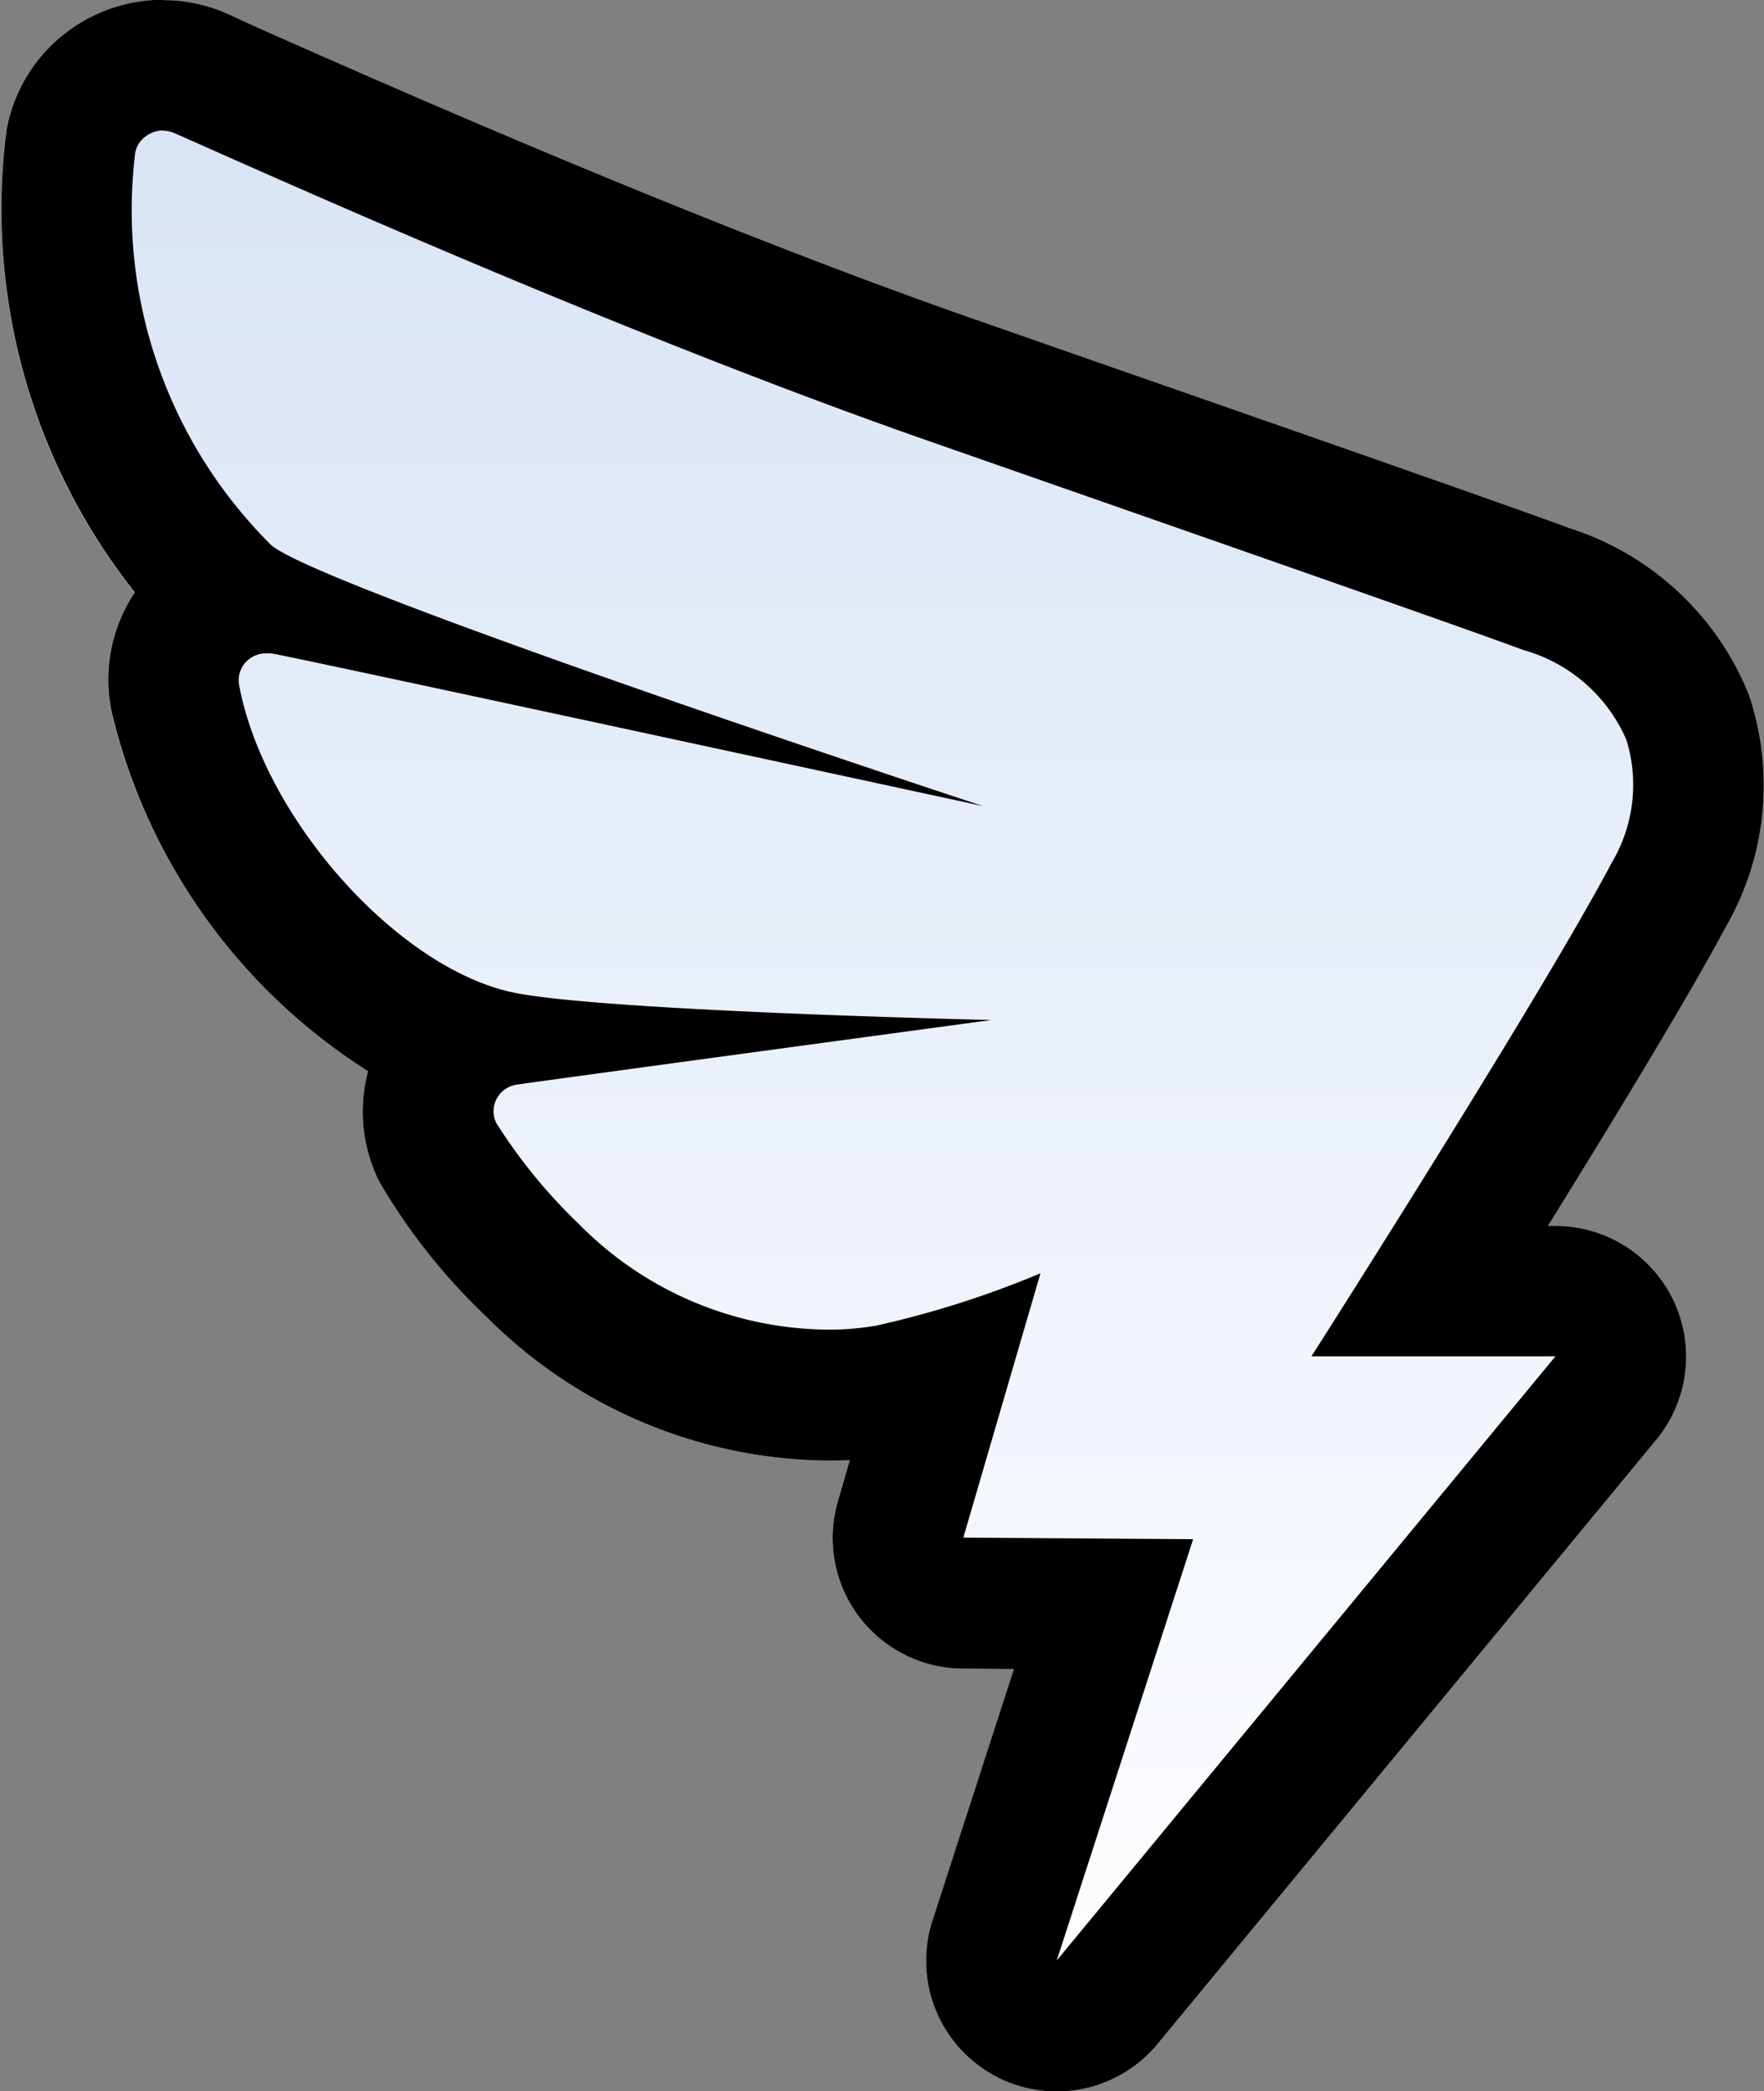
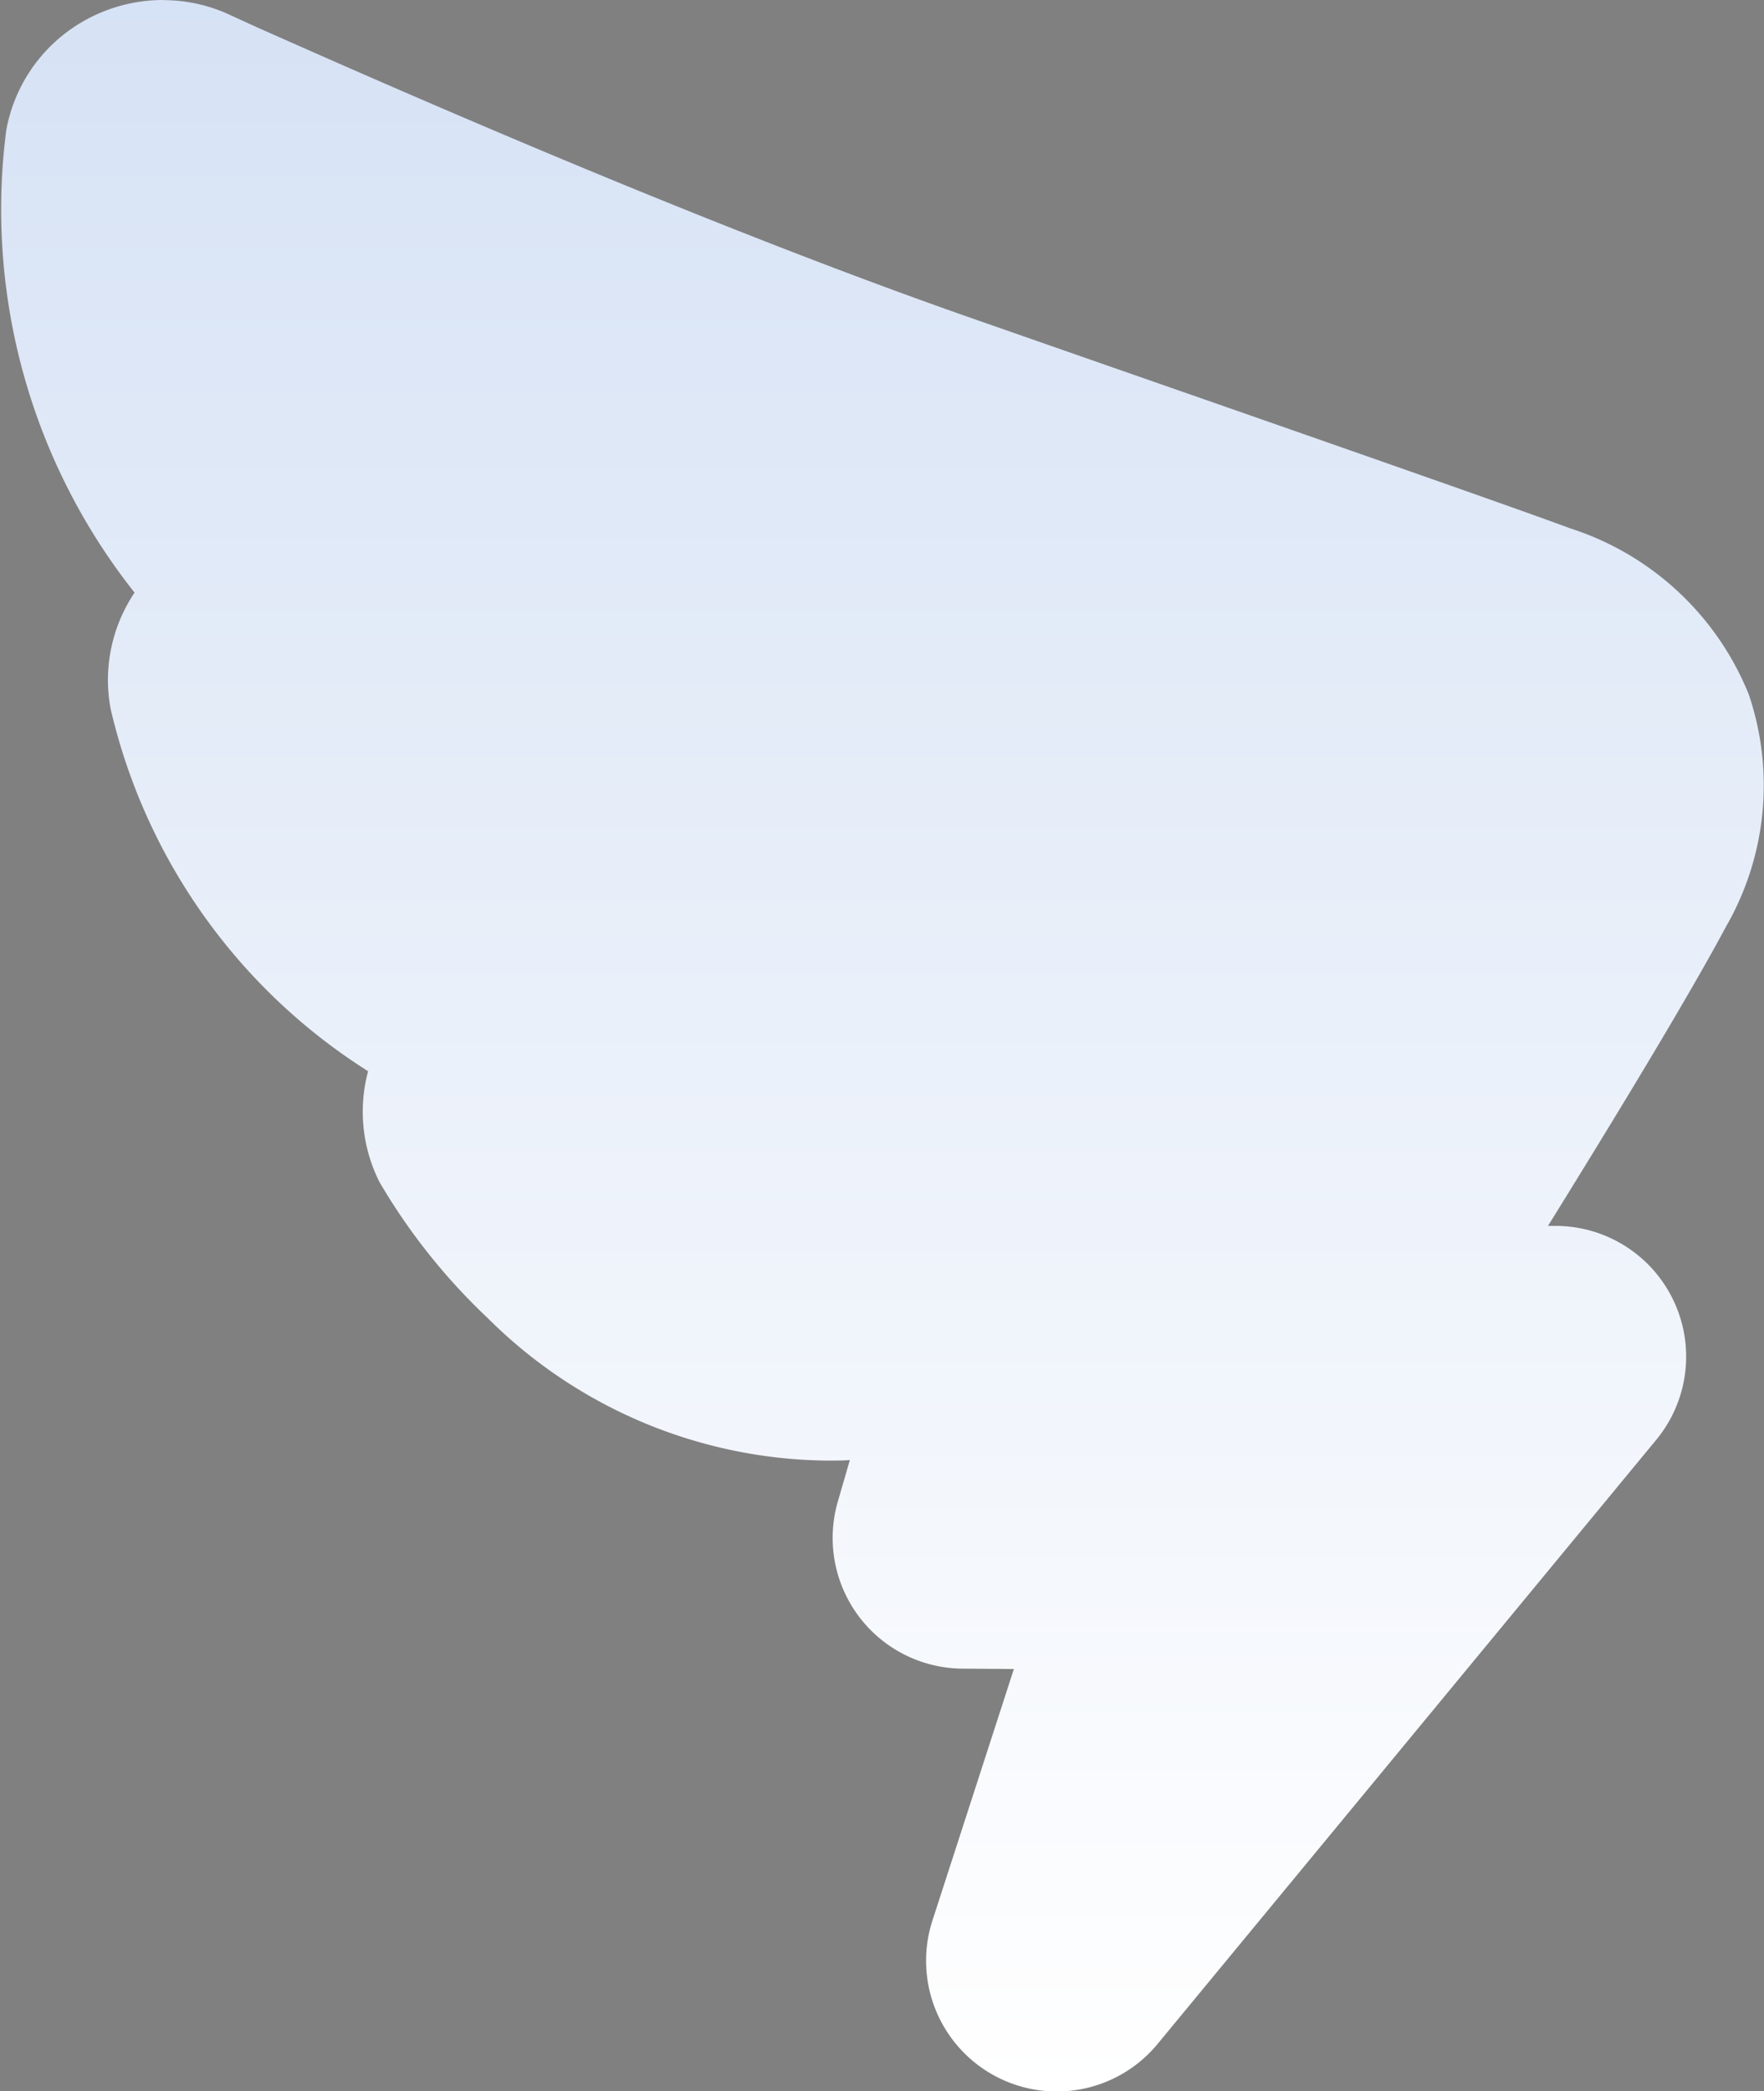
<svg xmlns="http://www.w3.org/2000/svg" width="29.52" height="34.992" viewBox="0 0 29.52 34.992">
  <rect x="0" y="0" width="29.52" height="34.992" fill="#808080" stroke="none" />
  <defs>
    <linearGradient id="linear-gradient" x1="0.5" x2="0.5" y2="1" gradientUnits="objectBoundingBox">
      <stop offset="0" stop-color="#d6e2f5" />
      <stop offset="1" stop-color="#fff" />
    </linearGradient>
  </defs>
  <g id="组_3978" data-name="组 3978" transform="translate(-1203 -1592.008)">
    <g id="组_3975" data-name="组 3975">
      <path id="路径_3441" data-name="路径 3441" d="M86.484,4.376a2.688,2.688,0,0,0-1.617.544,2.642,2.642,0,0,0-.99,1.562q-.008.039-.015.078a10.323,10.323,0,0,0,2.148,7.732,2.62,2.62,0,0,0-.4,1.948A9.792,9.792,0,0,0,89.918,22.3a2.615,2.615,0,0,0,.191,1.855,10.22,10.22,0,0,0,1.807,2.272,8.156,8.156,0,0,0,5.692,2.388c.131,0,.255,0,.372-.009l-.2.69a2.187,2.187,0,0,0,2.085,2.8l.86.006-1.363,4.209a2.187,2.187,0,0,0,3.767,2.066l8.346-10.11a2.187,2.187,0,0,0-1.687-3.579h-.125c1.107-1.784,2.357-3.841,2.975-5a4.741,4.741,0,0,0,.386-3.891,4.808,4.808,0,0,0-3-2.784c-.713-.27-4.574-1.619-7.677-2.7l-2.4-.838c-4.7-1.648-10.1-4.049-11.879-4.838L87.55,4.6a2.646,2.646,0,0,0-1.066-.222Z" transform="translate(1119.242 1587.632)" fill="url(#linear-gradient)" />
    </g>
-     <path id="路径_3392" data-name="路径 3392" d="M86.485,6.563a.478.478,0,0,1,.191.04c.955.417,7.164,3.239,12.547,5.125,2.6.91,9.122,3.181,10.024,3.523a2.657,2.657,0,0,1,1.73,1.509,2.549,2.549,0,0,1-.25,2.056c-1.171,2.22-5.022,8.254-5.022,8.254h4.083l-8.346,10.11,2.283-7.05-3.846-.026,1.291-4.423a16.135,16.135,0,0,1-2.759.878,4.692,4.692,0,0,1-.8.065,5.908,5.908,0,0,1-4.167-1.769,8.968,8.968,0,0,1-1.375-1.679.439.439,0,0,1,0-.414.454.454,0,0,1,.328-.236c.179-.031,7.953-1.083,7.953-1.083s-6.362-.144-7.953-.45c-1.95-.375-4.219-2.906-4.638-5.157a.449.449,0,0,1,.119-.389.462.462,0,0,1,.339-.139.652.652,0,0,1,.079,0c.226.027,11.913,2.556,11.913,2.556S89.152,14.221,88.3,13.5a7.894,7.894,0,0,1-2.279-6.571.441.441,0,0,1,.173-.27.489.489,0,0,1,.294-.1m0-2.187a2.688,2.688,0,0,0-1.617.544,2.642,2.642,0,0,0-.99,1.562q-.008.039-.015.078a10.323,10.323,0,0,0,2.148,7.732,2.62,2.62,0,0,0-.4,1.948A9.792,9.792,0,0,0,89.918,22.3a2.615,2.615,0,0,0,.191,1.855,10.22,10.22,0,0,0,1.807,2.272,8.156,8.156,0,0,0,5.692,2.388c.131,0,.255,0,.372-.009l-.2.69a2.187,2.187,0,0,0,2.085,2.8l.86.006-1.363,4.209a2.187,2.187,0,0,0,3.767,2.066l8.346-10.11a2.187,2.187,0,0,0-1.687-3.579h-.125c1.107-1.784,2.357-3.841,2.975-5a4.741,4.741,0,0,0,.386-3.891,4.808,4.808,0,0,0-3-2.784c-.713-.27-4.574-1.619-7.677-2.7l-2.4-.838c-4.7-1.648-10.1-4.049-11.879-4.838L87.55,4.6a2.646,2.646,0,0,0-1.066-.222Z" transform="translate(1119.242 1587.632)" />
  </g>
</svg>